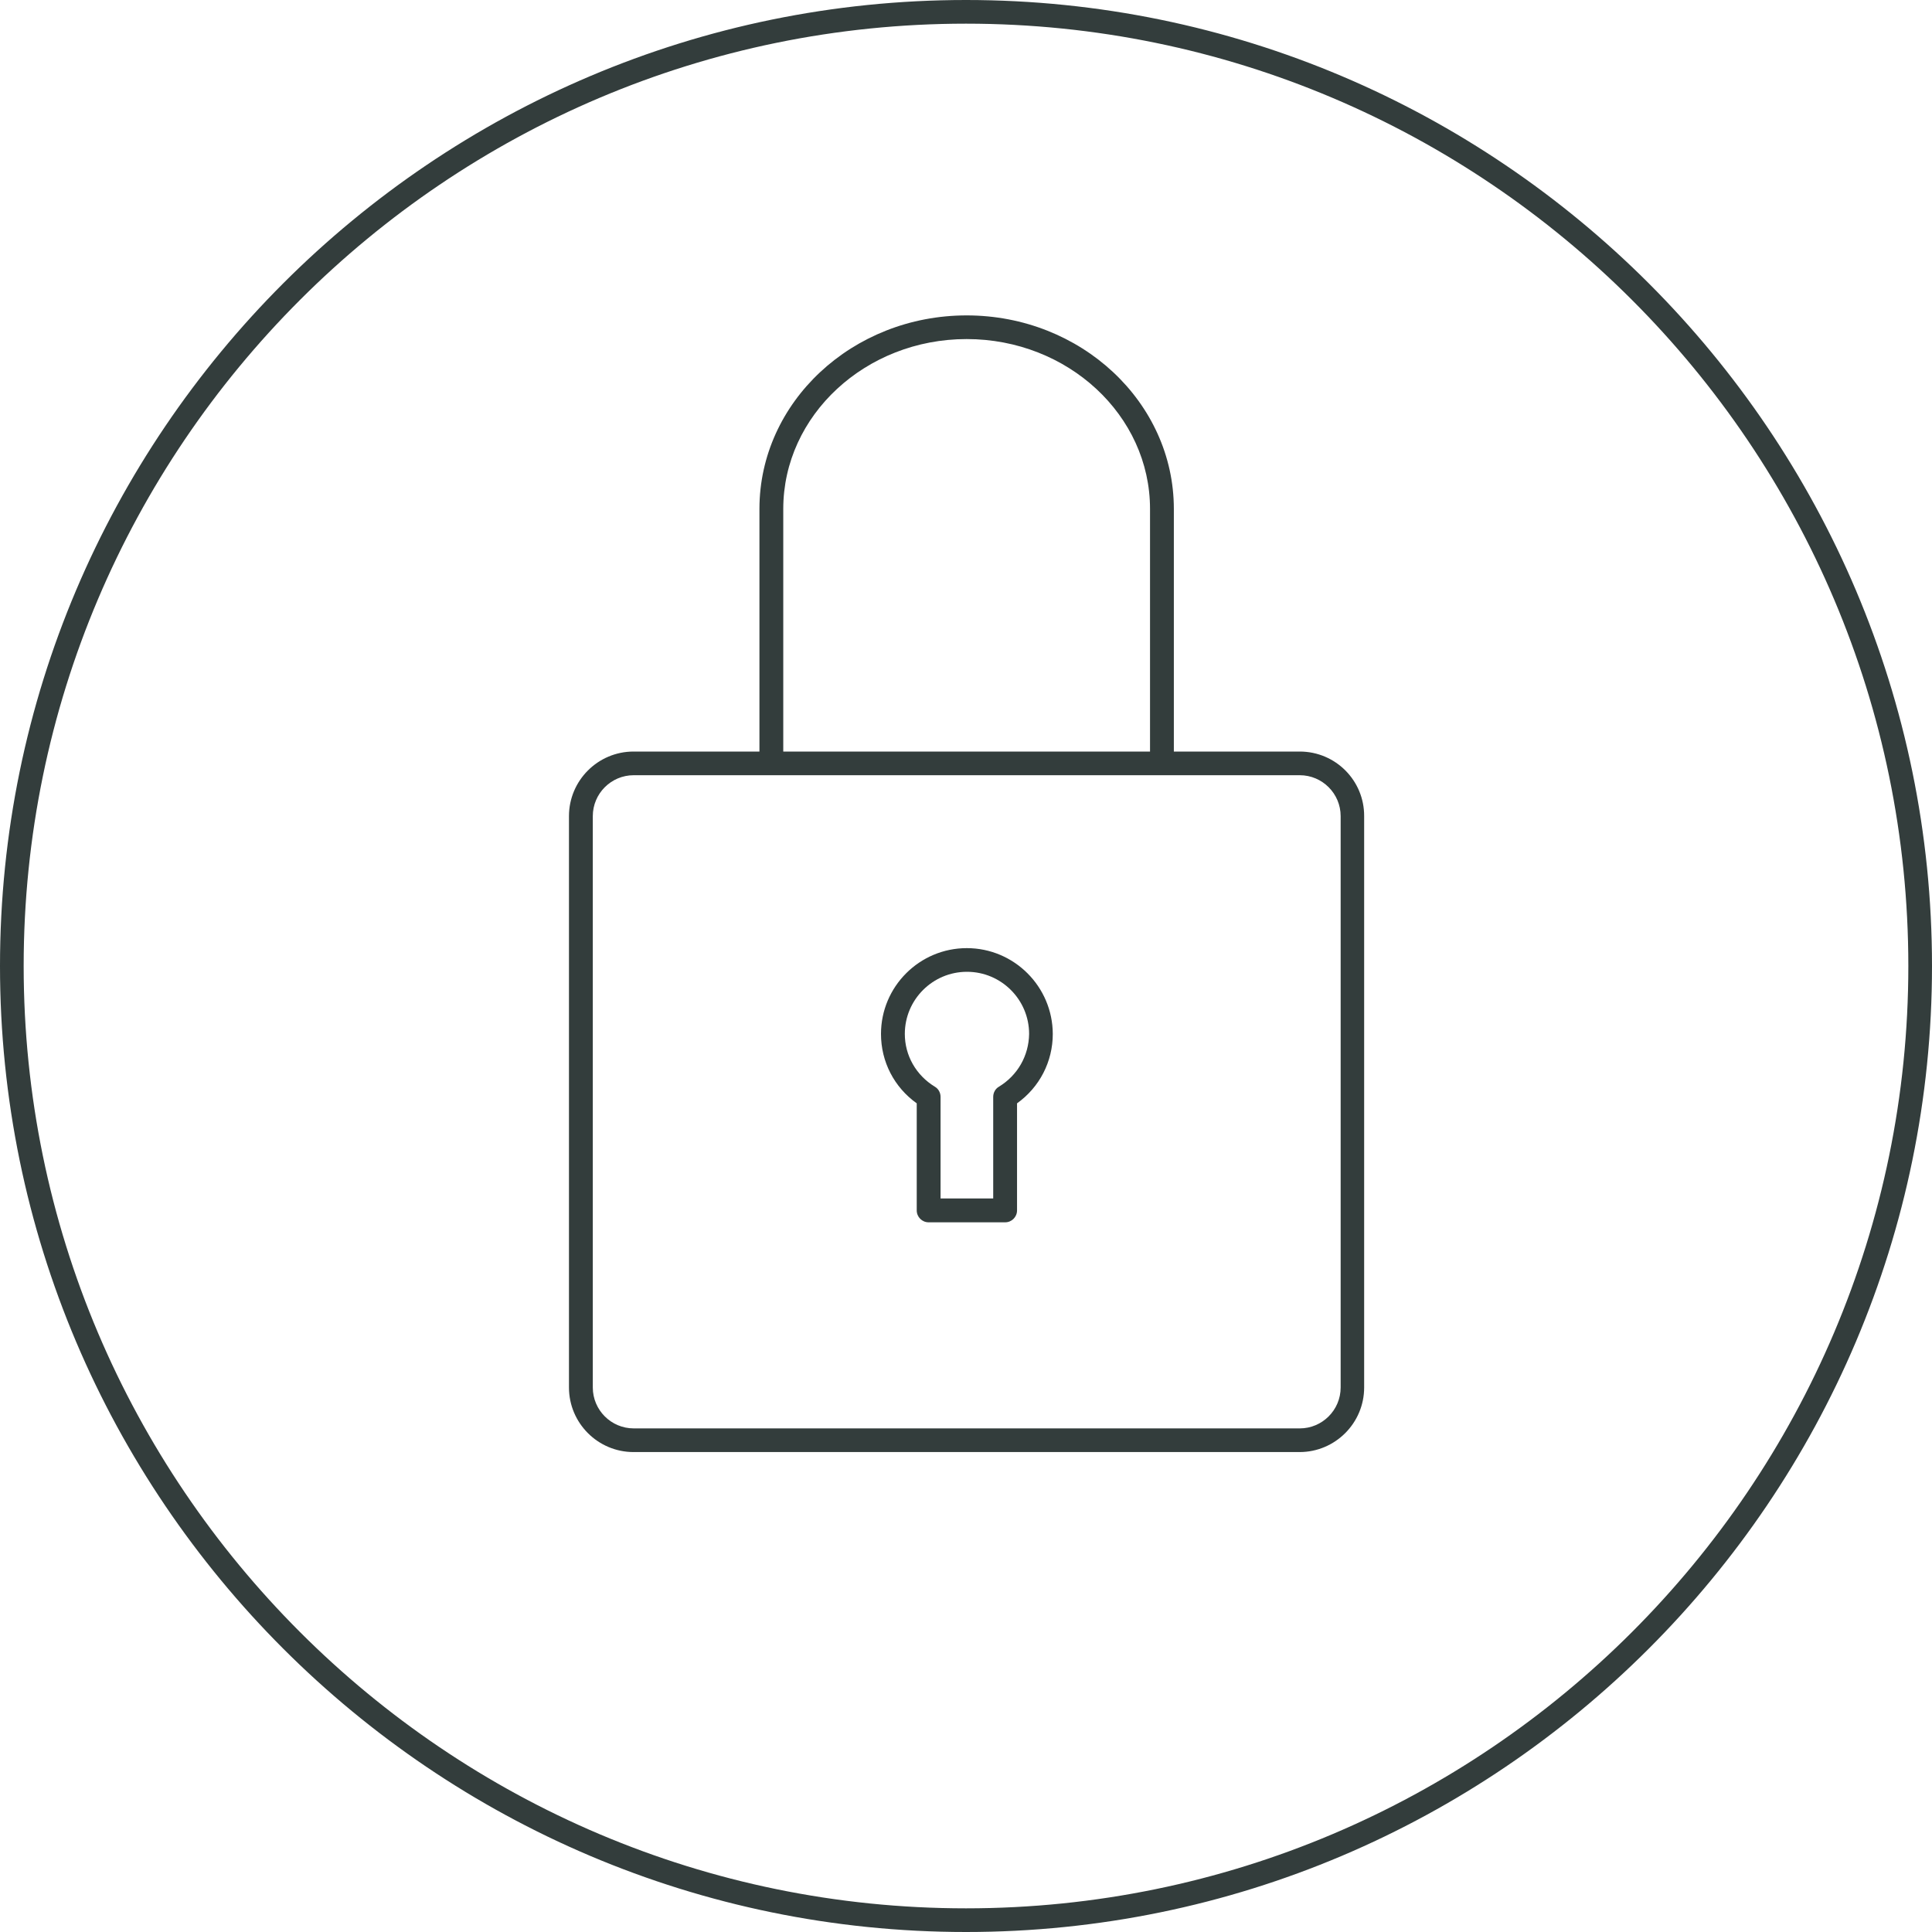
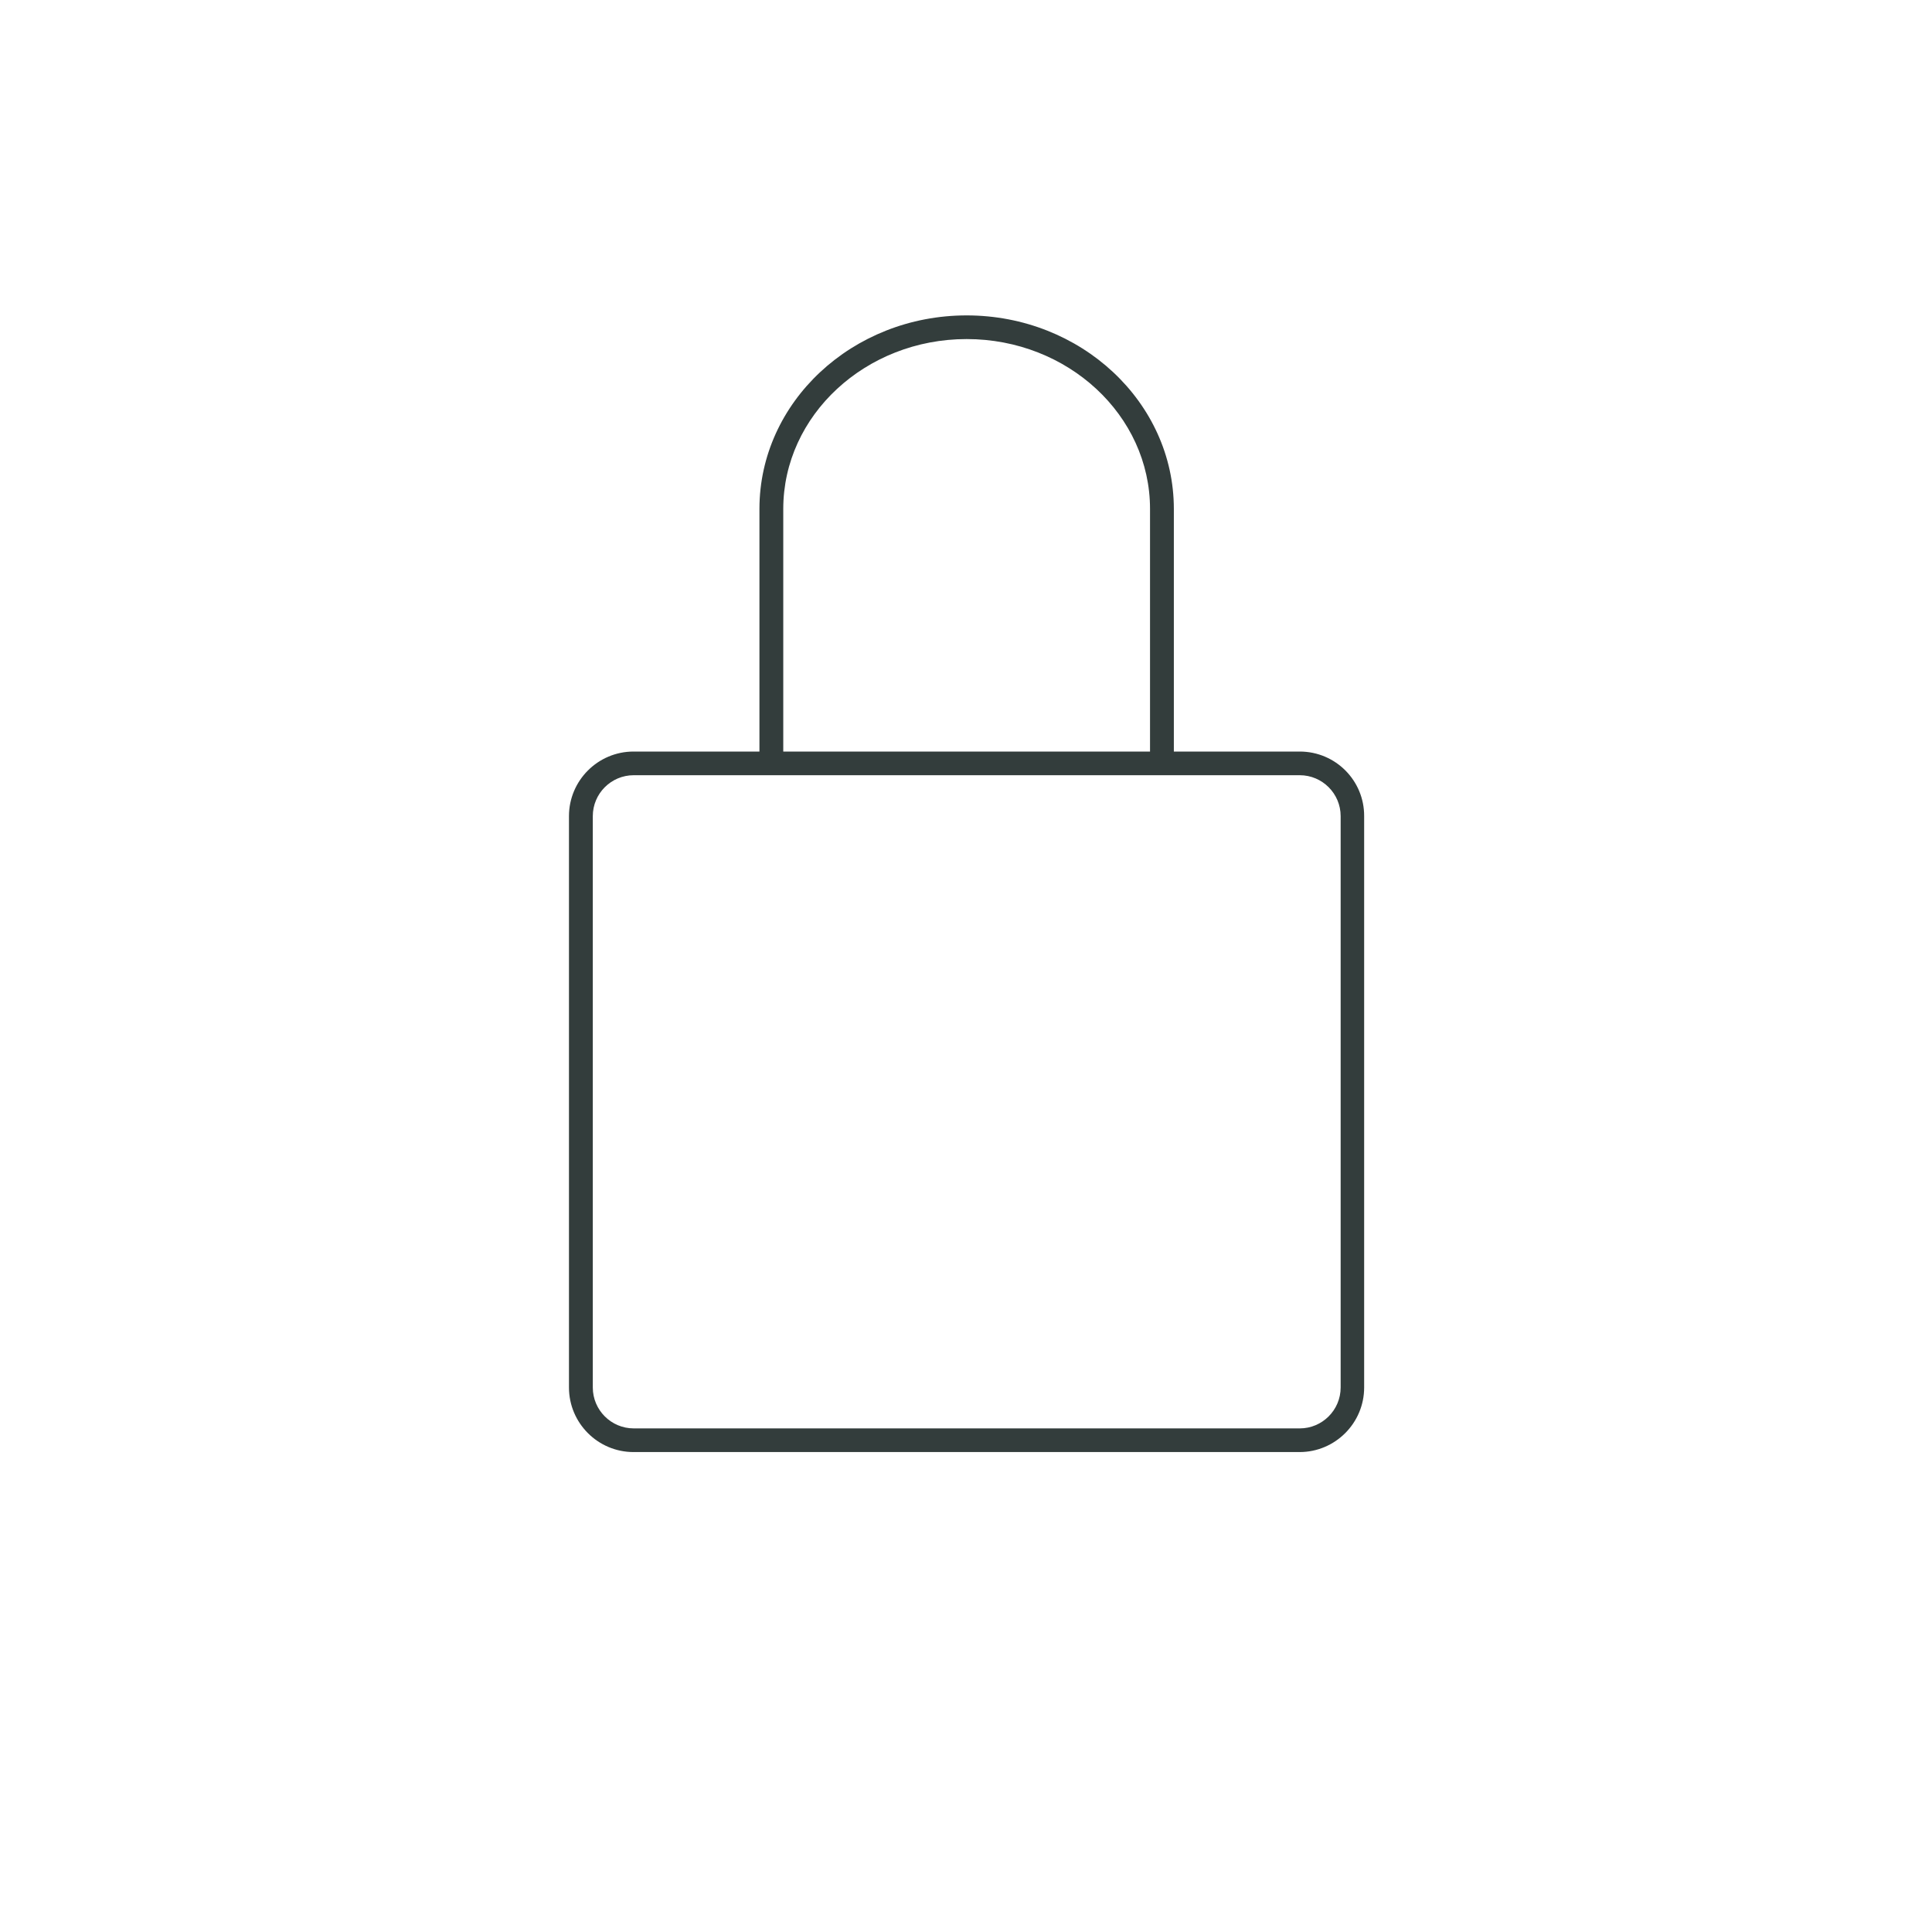
<svg xmlns="http://www.w3.org/2000/svg" version="1.1" id="Calque_1" x="0px" y="0px" viewBox="0 0 1200 1200" style="enable-background:new 0 0 1200 1200;" xml:space="preserve">
  <style type="text/css">
	.st0{fill:#333D3C;}
</style>
  <g>
-     <path class="st0" d="M600,0C269.2,0,0,269.2,0,600s269.2,600,600,600s600-269.2,600-600S930.8,0,600,0z M600,1185.3   c-322.7,0-585.3-262.5-585.3-585.3S277.3,14.7,600,14.7s585.3,262.5,585.3,585.3S922.7,1185.3,600,1185.3z" />
    <path class="st0" d="M807.3,466.8h-78.2V316.1c0-66.3-57.7-120.2-128.7-120.2s-128.7,53.9-128.7,120.2v150.7h-78.2   c-22.1,0-40.1,18-40.1,40.1v354.9c0,22.1,18,40.1,40.1,40.1h413.7c22.1,0,40.1-18,40.1-40.1V506.9   C847.4,484.8,829.5,466.8,807.3,466.8z M486.5,316.1c0-58.1,51.1-105.5,113.9-105.5s113.9,47.3,113.9,105.5v150.7H486.5V316.1z    M832.7,861.8c0,14-11.4,25.4-25.4,25.4H393.6c-14,0-25.4-11.4-25.4-25.4V506.9c0-14,11.4-25.4,25.4-25.4h413.7   c14,0,25.4,11.4,25.4,25.4L832.7,861.8L832.7,861.8z" />
-     <path class="st0" d="M600.5,588.9c-29.4,0-53.3,23.9-53.3,53.3c0,17.3,8.2,33.1,22.2,43.1v66.5c0,4.1,3.3,7.4,7.4,7.4h47.5   c4.1,0,7.4-3.3,7.4-7.4v-66.5c14-10,22.2-25.9,22.2-43.1C653.8,612.8,629.9,588.9,600.5,588.9z M620.4,675   c-2.2,1.3-3.5,3.7-3.5,6.3v63.1h-32.7v-63.1c0-2.6-1.3-5-3.5-6.3c-11.7-7.1-18.7-19.4-18.7-32.8c0-21.3,17.3-38.6,38.6-38.6   s38.6,17.3,38.6,38.6C639,655.7,632.1,667.9,620.4,675z" />
  </g>
</svg>